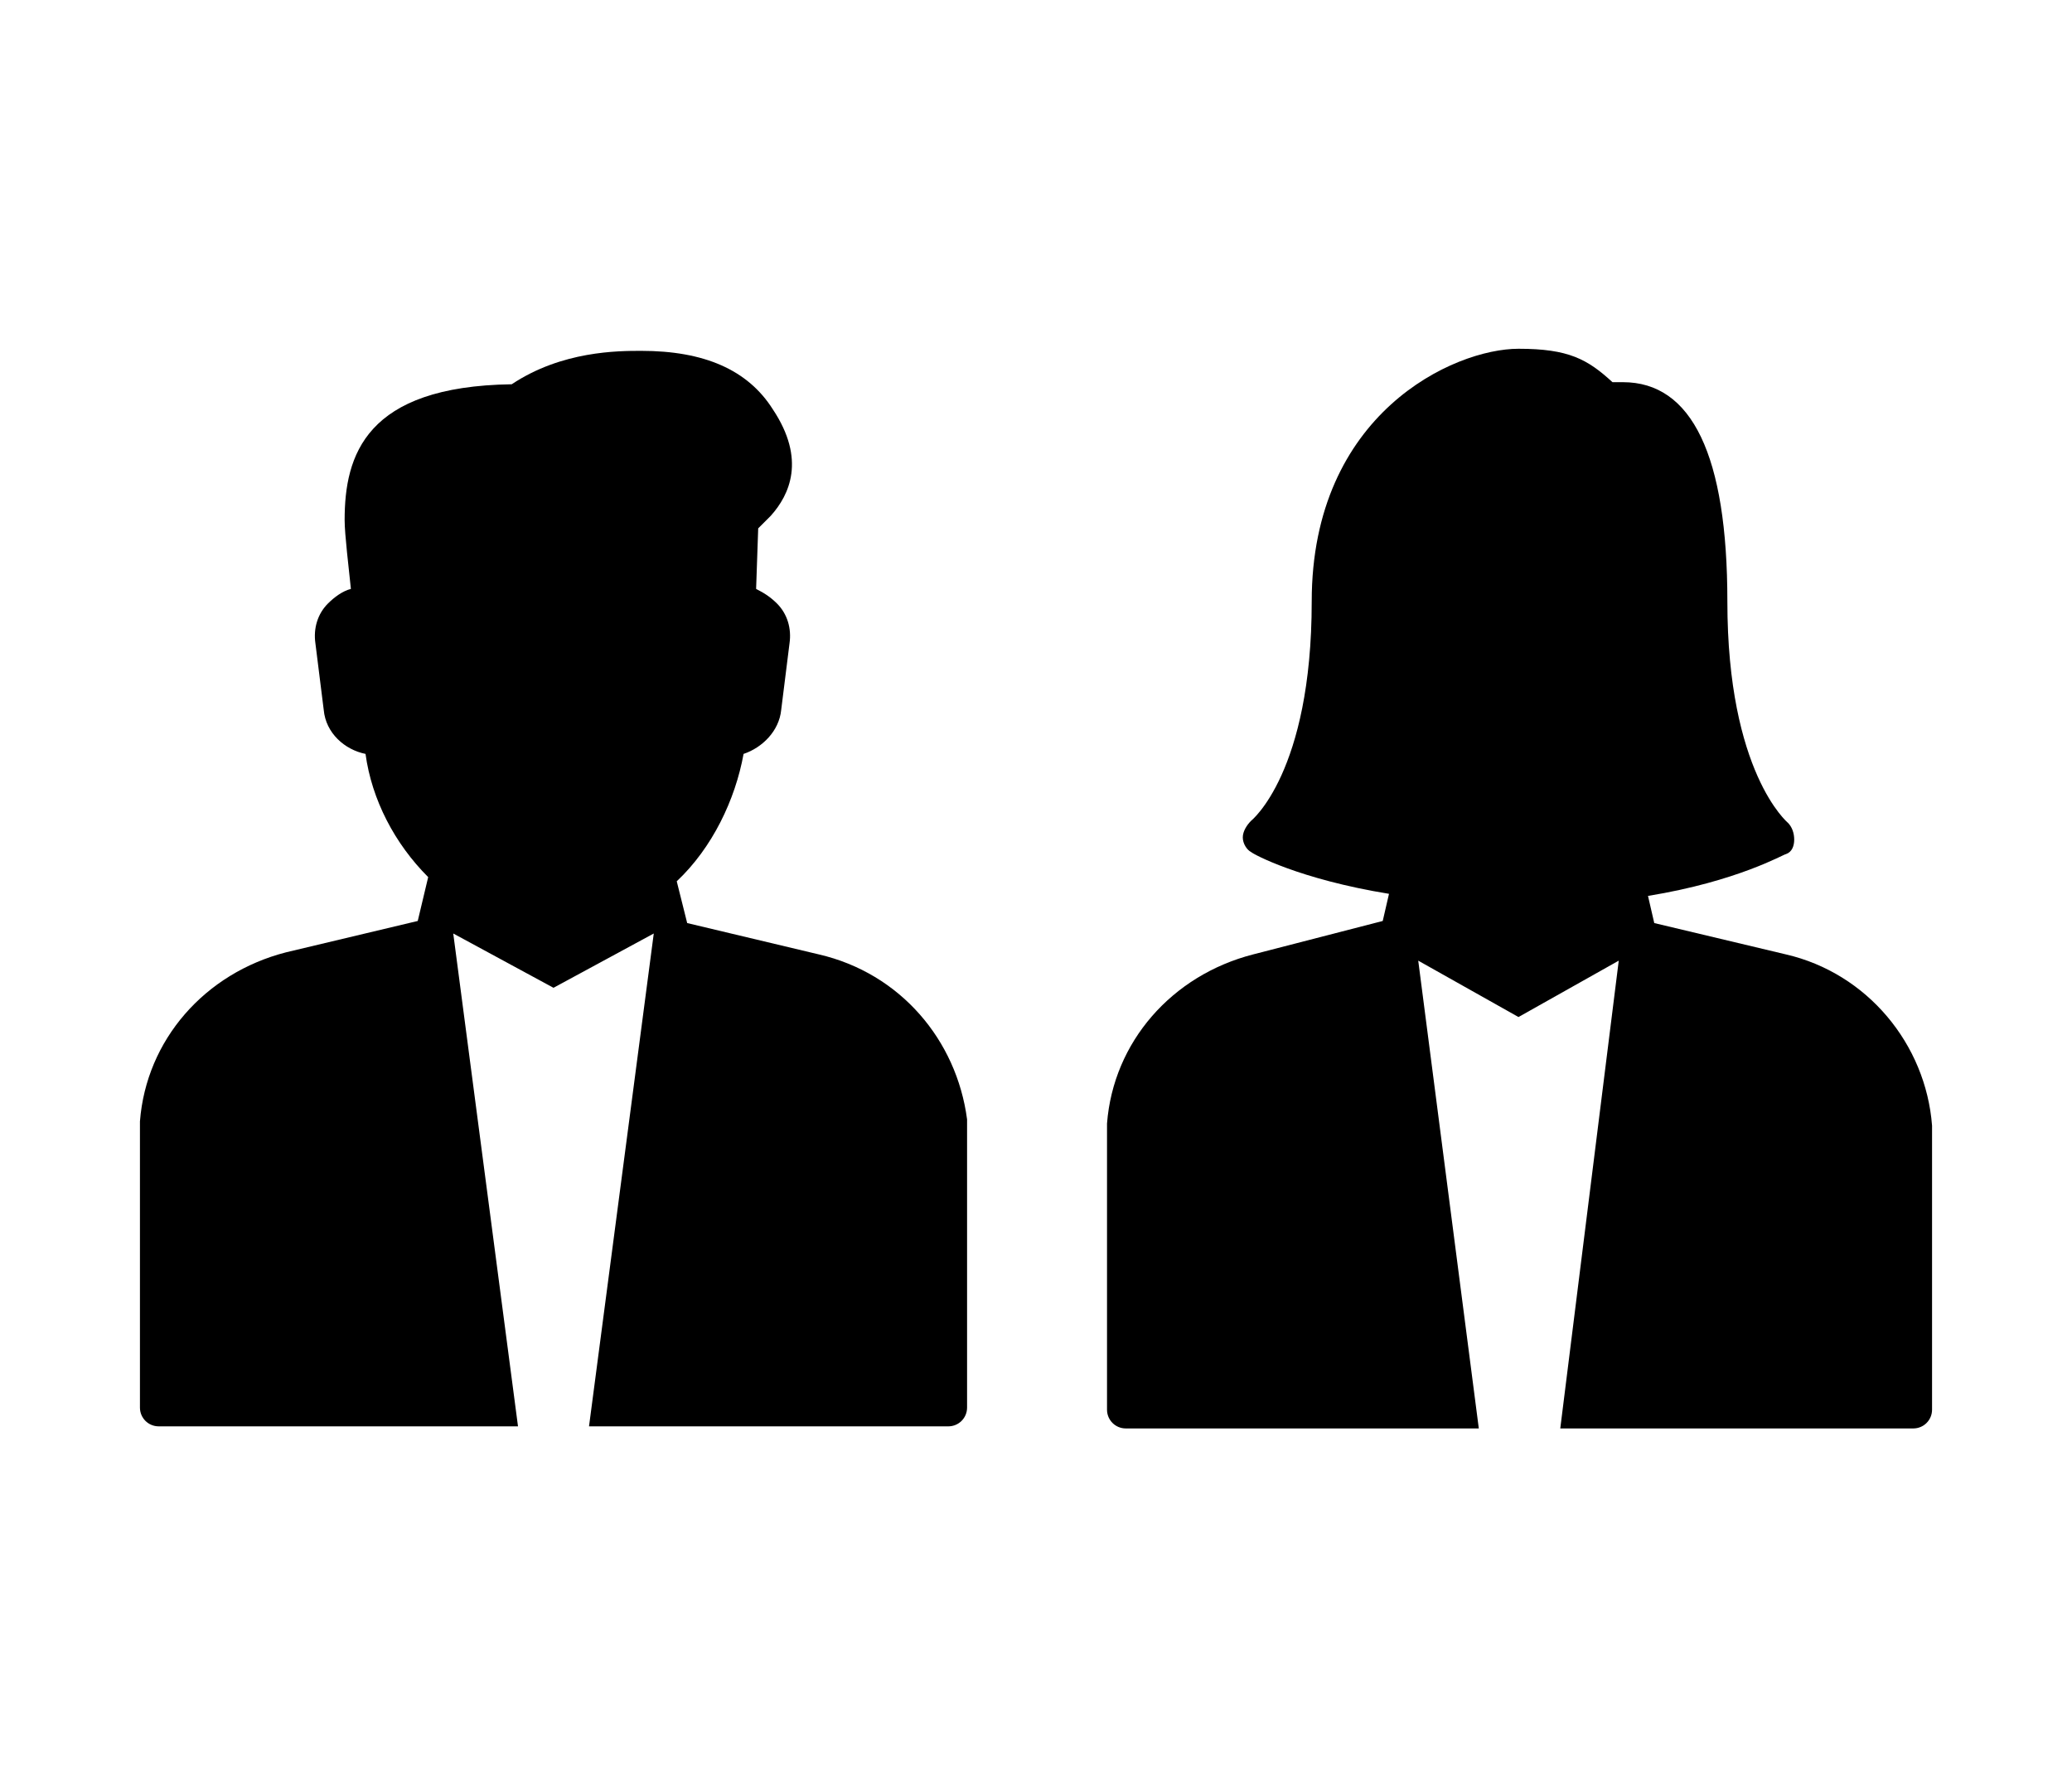
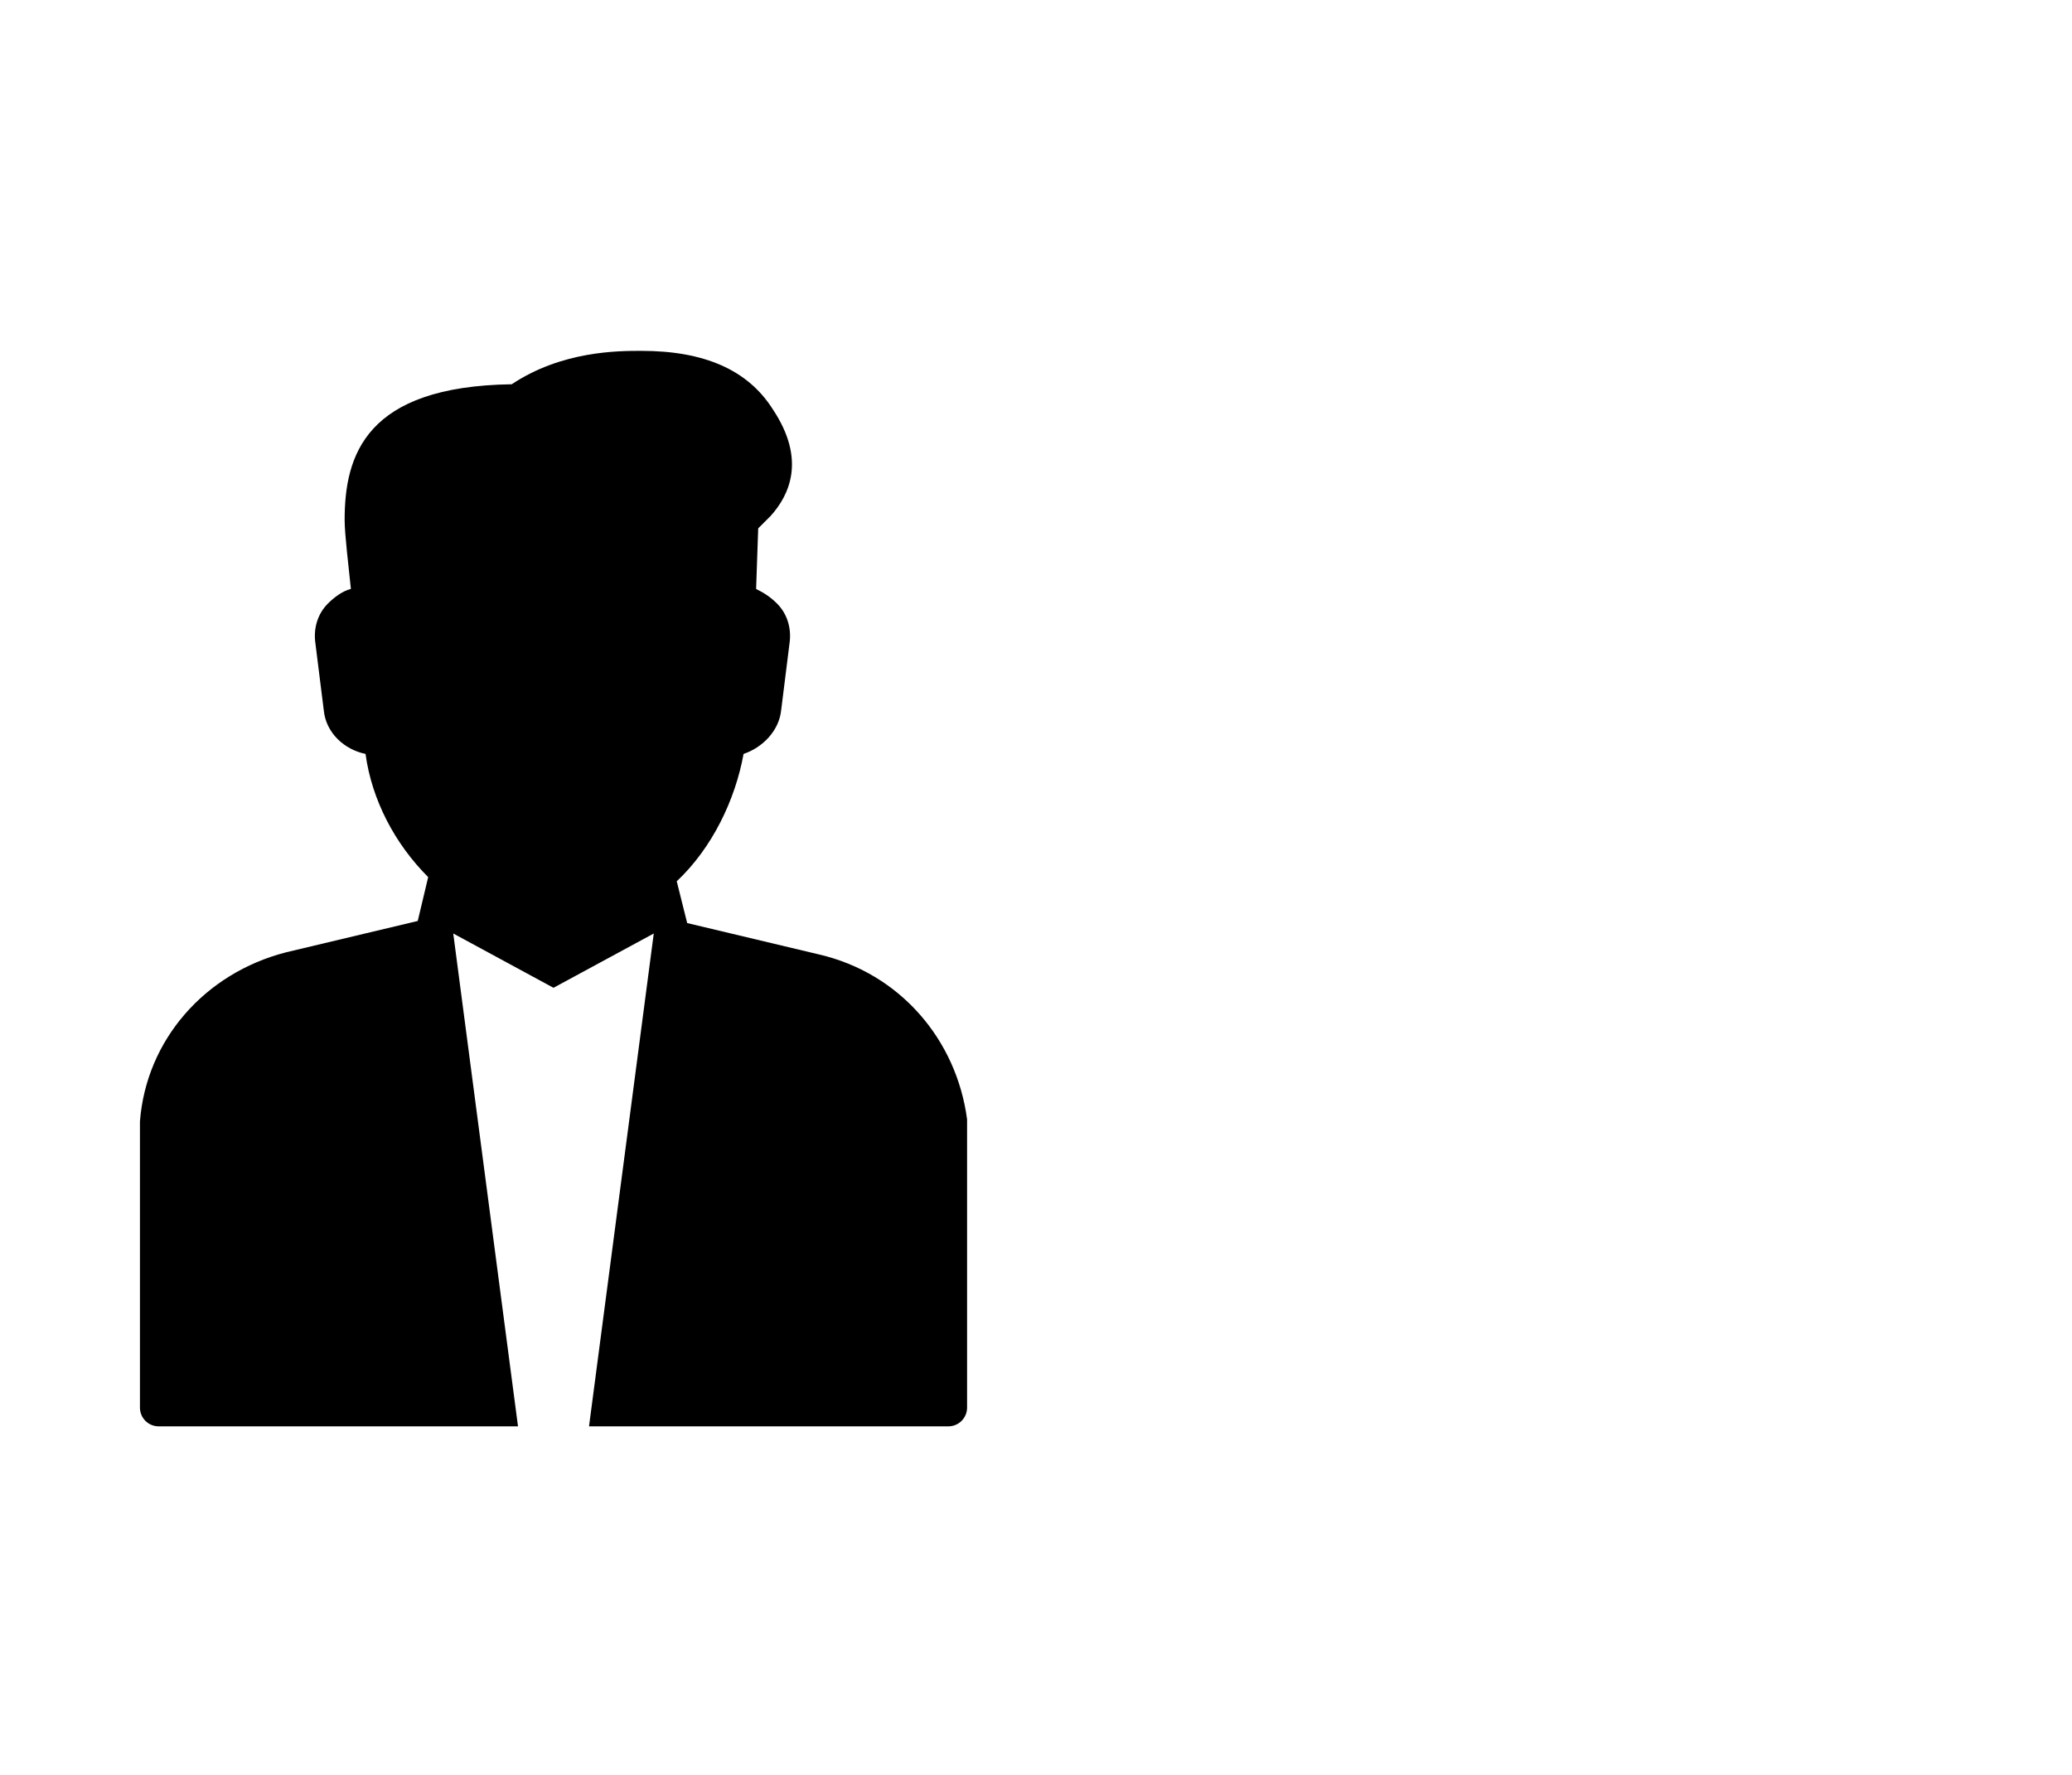
<svg xmlns="http://www.w3.org/2000/svg" id="Lag_1" x="0px" y="0px" viewBox="0 0 99.2 85" style="enable-background:new 0 0 99.2 85;" xml:space="preserve">
  <g>
    <path d="M39.2,45.7l-6.3-1.5l-0.5-2c1.7-1.6,2.8-3.9,3.2-6.1c0.9-0.3,1.7-1.1,1.8-2.1l0.4-3.2c0.1-0.7-0.1-1.4-0.6-1.9  c-0.3-0.3-0.6-0.5-1-0.7l0.1-2.9l0.6-0.6c0.9-1,1.7-2.7,0.1-5.1c-1.2-1.9-3.3-2.8-6.3-2.8c-1.1,0-3.8,0-6.2,1.6c-7,0.1-8,3.4-8,6.5  c0,0.7,0.2,2.3,0.3,3.3c-0.4,0.1-0.8,0.4-1.1,0.7c-0.5,0.5-0.7,1.2-0.6,1.9l0.4,3.2c0.1,1.1,1,1.9,2,2.1c0.3,2.2,1.4,4.3,3,5.9  L20,44.1l-6.3,1.5c-3.9,1-6.7,4.2-7,8.1c0,0.3,0,13.5,0,13.7c0,0.5,0.4,0.9,0.9,0.9h17.2l-3.1-23.6l4.8,2.6l4.8-2.6l-3.1,23.6h17.2  c0.5,0,0.9-0.4,0.9-0.9c0-0.3,0-13.5,0-13.8C45.8,49.8,43.1,46.6,39.2,45.7z" />
-     <path d="M92.5,53.9c-0.3-3.9-3.1-7.3-7-8.2l-6.3-1.5l-0.3-1.3c4.3-0.7,6.5-2,6.6-2c0.3-0.1,0.4-0.4,0.4-0.7c0-0.3-0.1-0.6-0.3-0.8  c0,0-2.9-2.4-2.9-10.6c0-7-1.7-10.5-5-10.5h-0.5c-1.2-1.1-2.1-1.6-4.5-1.6c-3.1,0-9.9,3.1-9.9,12.1c0,8.2-2.9,10.5-2.9,10.5  c-0.2,0.2-0.4,0.5-0.4,0.8c0,0.3,0.2,0.6,0.4,0.7c0.1,0.1,2.3,1.3,6.6,2l-0.3,1.3L60,45.7c-3.9,1-6.7,4.2-7,8.1  c0,0.2,0,13.4,0,13.7c0,0.5,0.4,0.9,0.9,0.9h16.9L67.9,46l4.8,2.7l4.8-2.7l-2.8,22.4h16.9c0.5,0,0.9-0.4,0.9-0.9  C92.5,67.3,92.5,54.1,92.5,53.9z" />
  </g>
</svg>